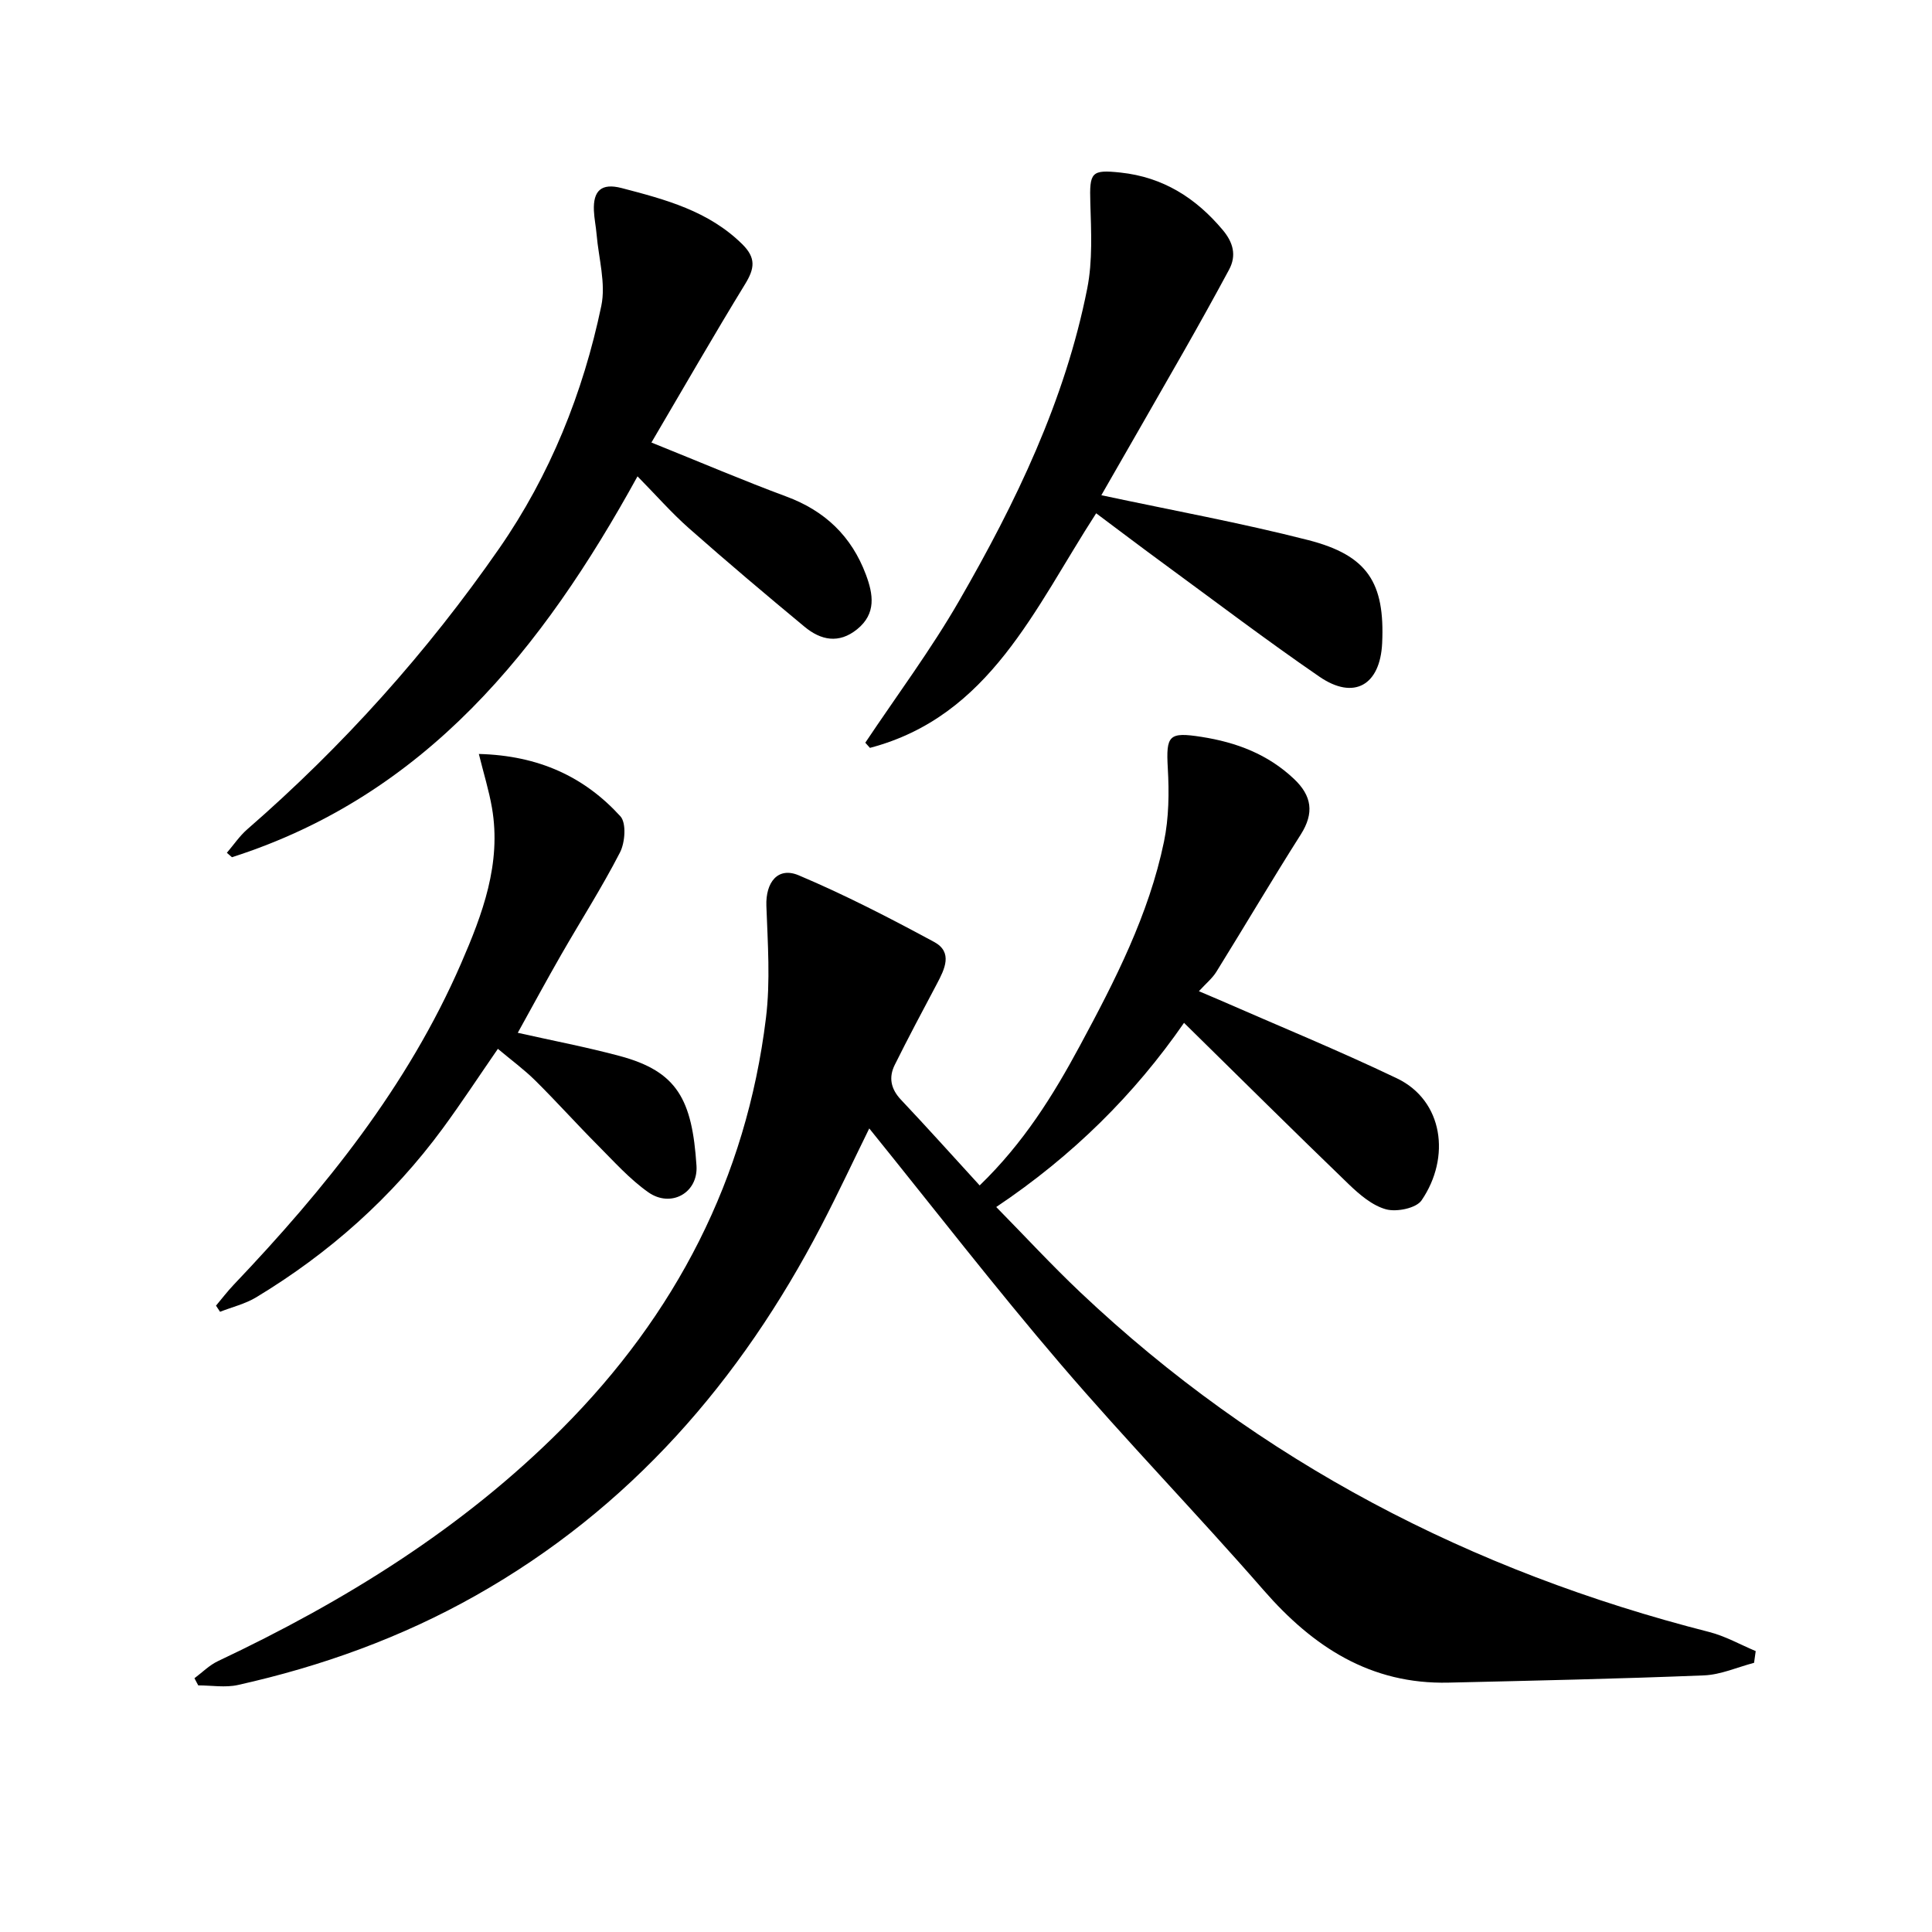
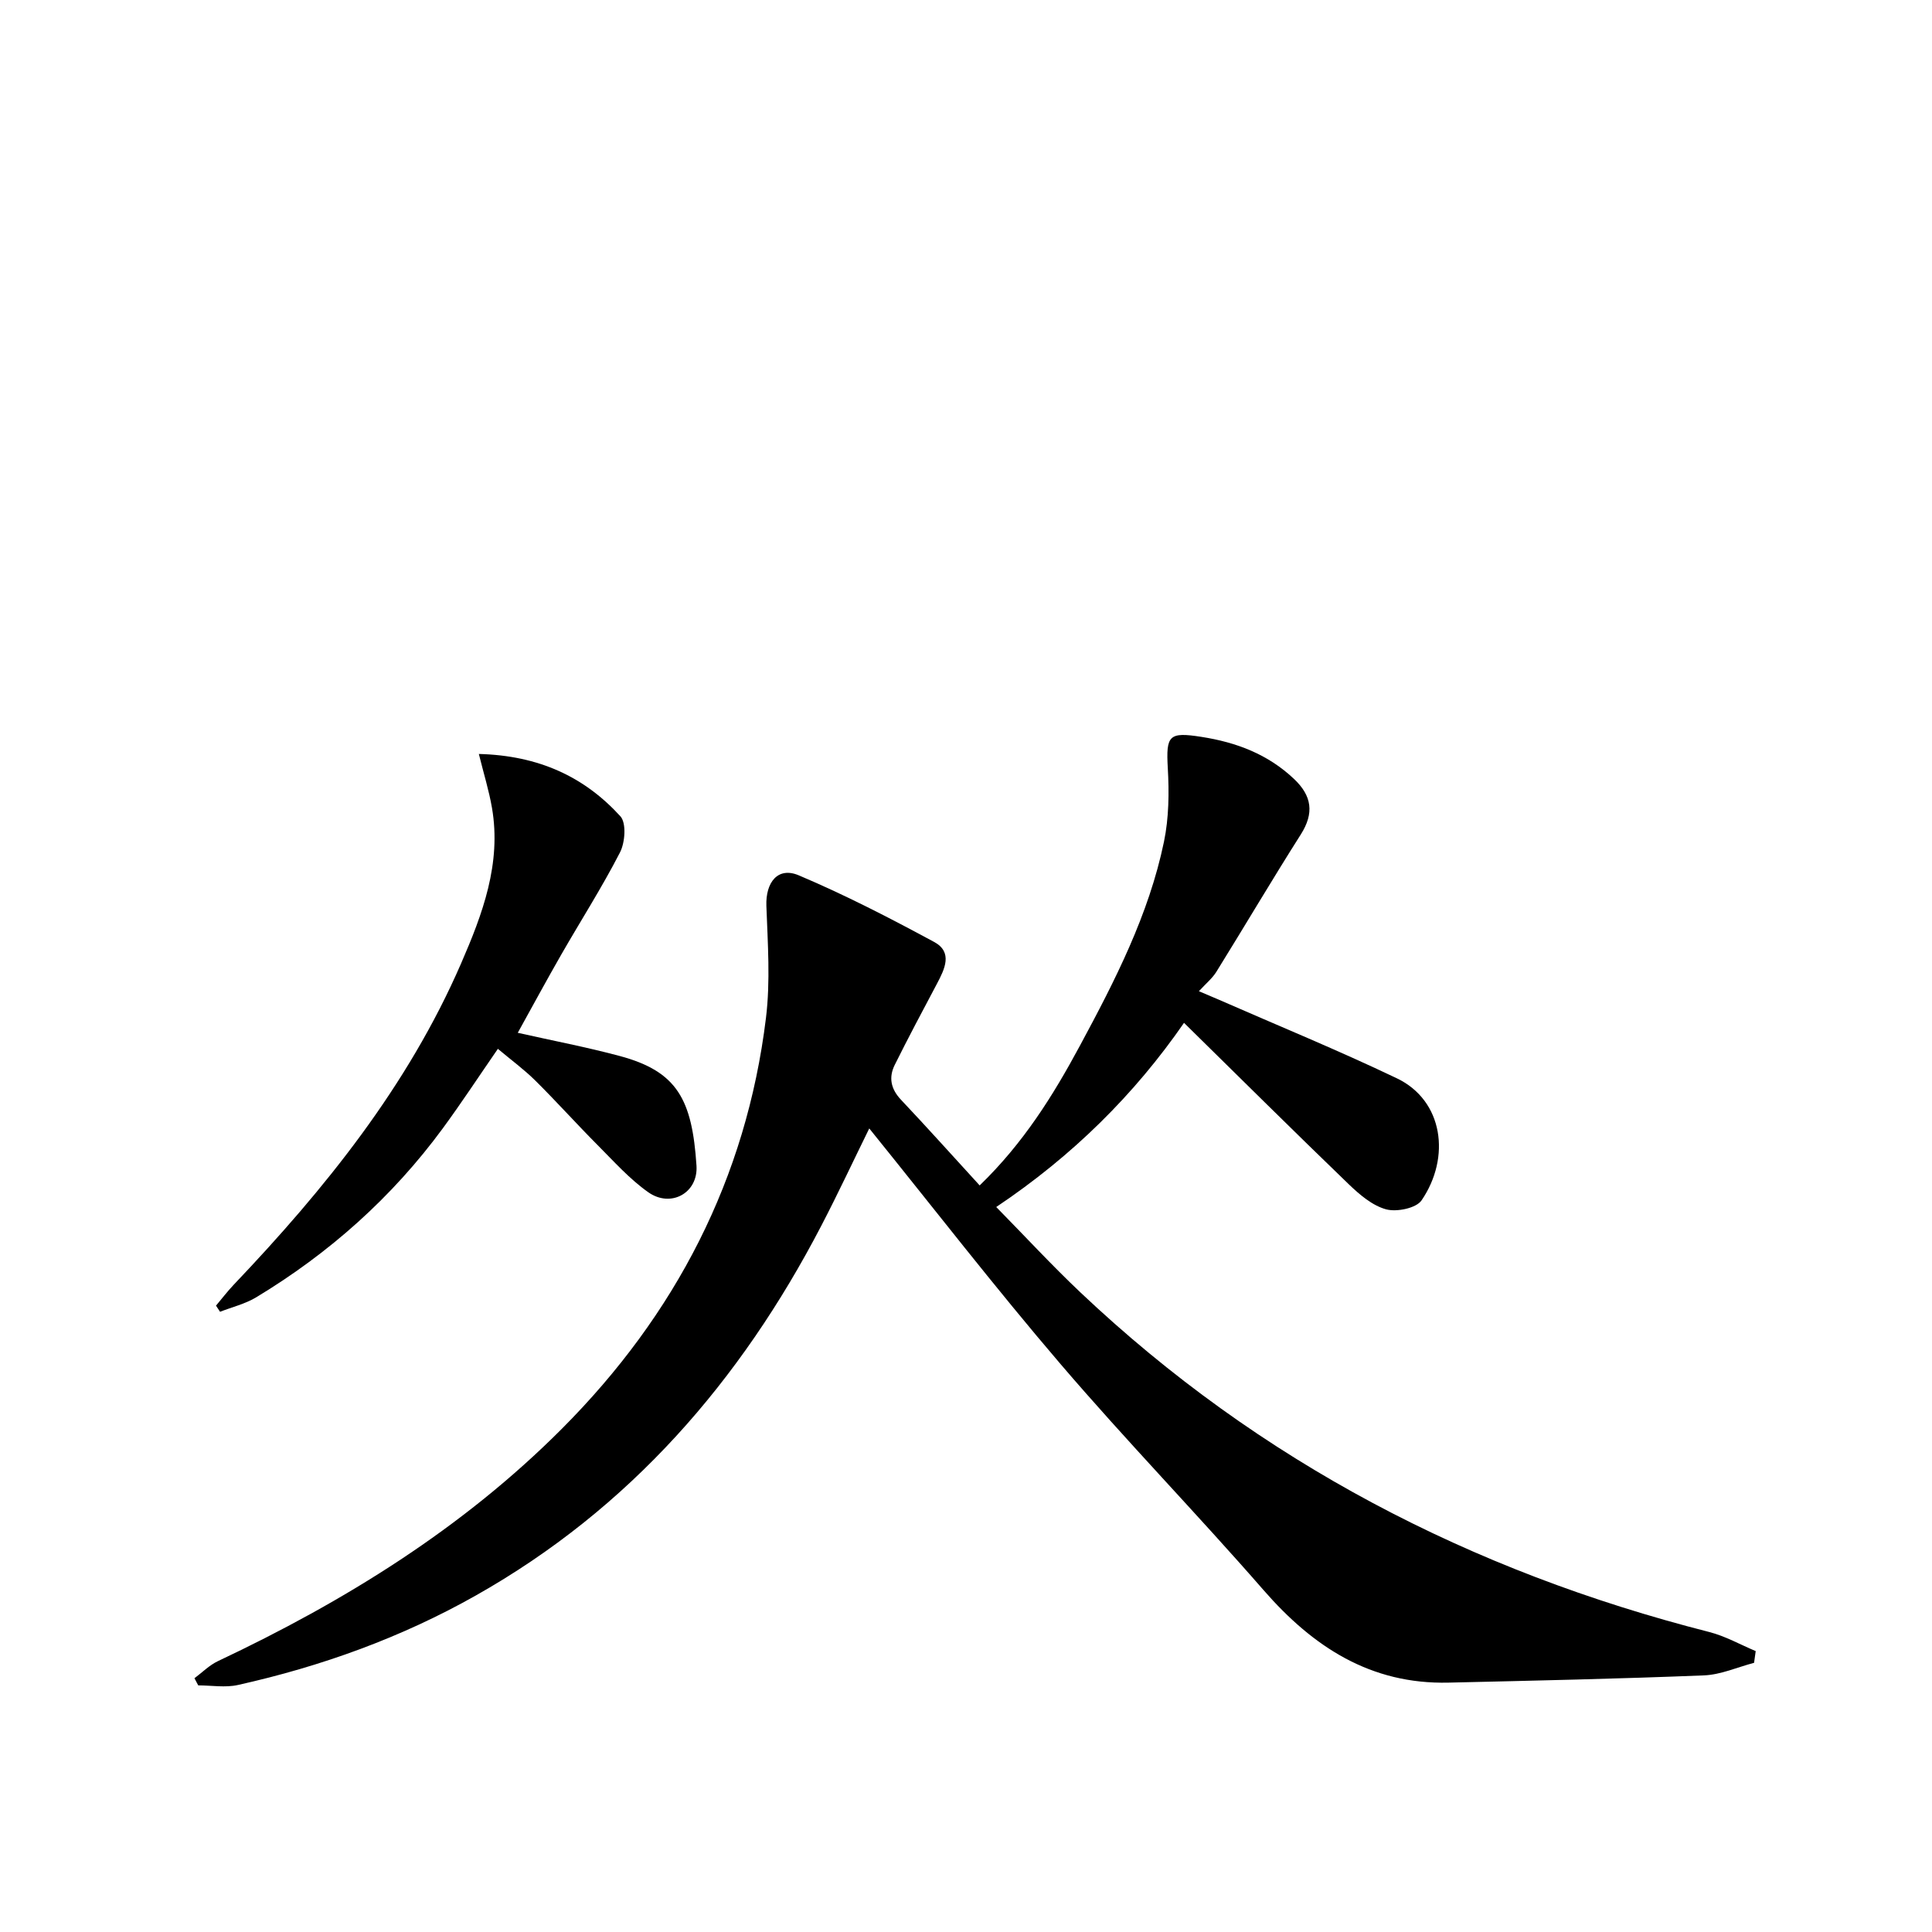
<svg xmlns="http://www.w3.org/2000/svg" enable-background="new 0 0 400 400" viewBox="0 0 400 400">
  <path d="m363.16 344.27c-3.45.9-6.88 2.46-10.37 2.6-17.62.71-35.26 1.09-52.89 1.5-16.12.38-28.04-7.38-38.29-19.15-13.78-15.81-28.41-30.88-42.04-46.81-13.52-15.79-26.25-32.26-39.6-48.78-3.28 6.67-6.46 13.48-9.93 20.15-16.73 32.16-39.66 58.57-71.56 76.57-15.45 8.72-31.96 14.66-49.23 18.51-2.61.58-5.47.08-8.21.08-.26-.49-.52-.99-.78-1.48 1.61-1.2 3.08-2.7 4.86-3.54 26.22-12.38 50.62-27.46 71.21-48.11 23.54-23.61 38.18-51.79 42.25-85.02.94-7.64.37-15.5.09-23.24-.17-4.87 2.37-8.16 6.71-6.32 9.58 4.05 18.86 8.84 28.02 13.79 3.93 2.12 2.19 5.63.56 8.7-2.95 5.56-5.91 11.11-8.71 16.75-1.29 2.59-.83 4.97 1.28 7.21 5.45 5.77 10.75 11.69 16.3 17.75 9.11-8.81 15.23-18.67 20.75-28.92 7.26-13.47 14.27-27.12 17.41-42.25 1.02-4.93 1.08-10.17.79-15.22-.39-6.82.23-7.53 6.96-6.48 7.25 1.13 13.75 3.59 19.16 8.7 3.71 3.5 4.23 7.06 1.42 11.5-5.97 9.4-11.62 18.99-17.49 28.45-.84 1.35-2.15 2.41-3.61 4.01 1.53.65 2.8 1.18 4.07 1.73 12.32 5.4 24.78 10.5 36.91 16.3 9.63 4.6 11.2 16.38 5.12 25.27-1.11 1.63-5.14 2.45-7.34 1.86-2.84-.77-5.48-3.03-7.71-5.17-11.38-10.97-22.59-22.1-34.13-33.44-10.24 14.8-23.01 27.49-38.88 38.13 5.85 5.95 11.44 12.01 17.42 17.67 37.1 35.08 80.91 57.76 130.2 70.32 3.33.85 6.42 2.61 9.62 3.95-.1.8-.22 1.62-.34 2.43z" />
-   <path d="m134.87 91.62c10.41 4.19 19.09 7.9 27.93 11.18 8 2.96 13.5 8.22 16.47 16.15 1.53 4.08 2.19 8.09-1.81 11.33-3.79 3.07-7.53 2.27-10.89-.52-8.06-6.68-16.06-13.44-23.91-20.37-3.59-3.17-6.77-6.8-10.67-10.77-19.69 35.78-43.86 66.02-83.97 78.86-.35-.31-.7-.62-1.05-.92 1.39-1.62 2.61-3.45 4.2-4.84 19.82-17.24 37.27-36.67 52.21-58.21 10.5-15.14 17.34-32.15 21.11-50.16.98-4.67-.55-9.87-.97-14.82-.14-1.65-.49-3.29-.56-4.93-.17-4.08 1.51-5.77 5.76-4.66 9.04 2.36 17.97 4.72 24.96 11.62 2.89 2.85 2.55 5.04.61 8.22-6.46 10.54-12.62 21.28-19.42 32.84z" />
-   <path d="m228.02 102.53c14.76 3.15 28.92 5.73 42.83 9.29 12.32 3.16 15.89 8.83 15.31 21.34-.41 8.71-5.84 11.85-12.99 6.94-10.96-7.53-21.56-15.58-32.28-23.43-4.67-3.42-9.28-6.92-13.94-10.4-12.73 19.65-22.01 42.03-46.84 48.57-.32-.36-.64-.71-.96-1.07 6.52-9.77 13.58-19.23 19.43-29.38 11.72-20.32 21.92-41.42 26.52-64.66 1.14-5.74.81-11.84.64-17.76-.19-6.32.19-6.89 6.27-6.24 8.77.94 15.57 5.24 21.14 11.88 2.15 2.56 2.92 5.25 1.3 8.25-3.06 5.69-6.2 11.33-9.39 16.94-5.73 10.06-11.51 20.08-17.04 29.73z" />
+   <path d="m134.87 91.62z" />
  <path d="m99.14 156.1c12.44.32 21.87 4.75 29.31 12.91 1.26 1.39.97 5.43-.09 7.48-3.72 7.23-8.12 14.11-12.17 21.17-3.04 5.3-5.95 10.68-8.99 16.17 7.34 1.65 14.28 2.97 21.1 4.8 11.94 3.2 15 9.03 15.9 22.71.37 5.65-5.3 8.79-9.97 5.51-3.89-2.74-7.15-6.41-10.54-9.81-4.34-4.36-8.46-8.96-12.83-13.29-2.34-2.32-5.03-4.29-7.78-6.6-3.91 5.66-7.52 11.17-11.41 16.47-10.49 14.27-23.49 25.83-38.62 34.97-2.27 1.37-4.98 2.02-7.49 3-.28-.42-.56-.85-.84-1.27 1.22-1.45 2.37-2.96 3.68-4.34 18.91-19.88 36-41.06 47.05-66.48 4.45-10.24 8.39-20.7 6.41-32.23-.62-3.6-1.72-7.12-2.72-11.17z" />
</svg>